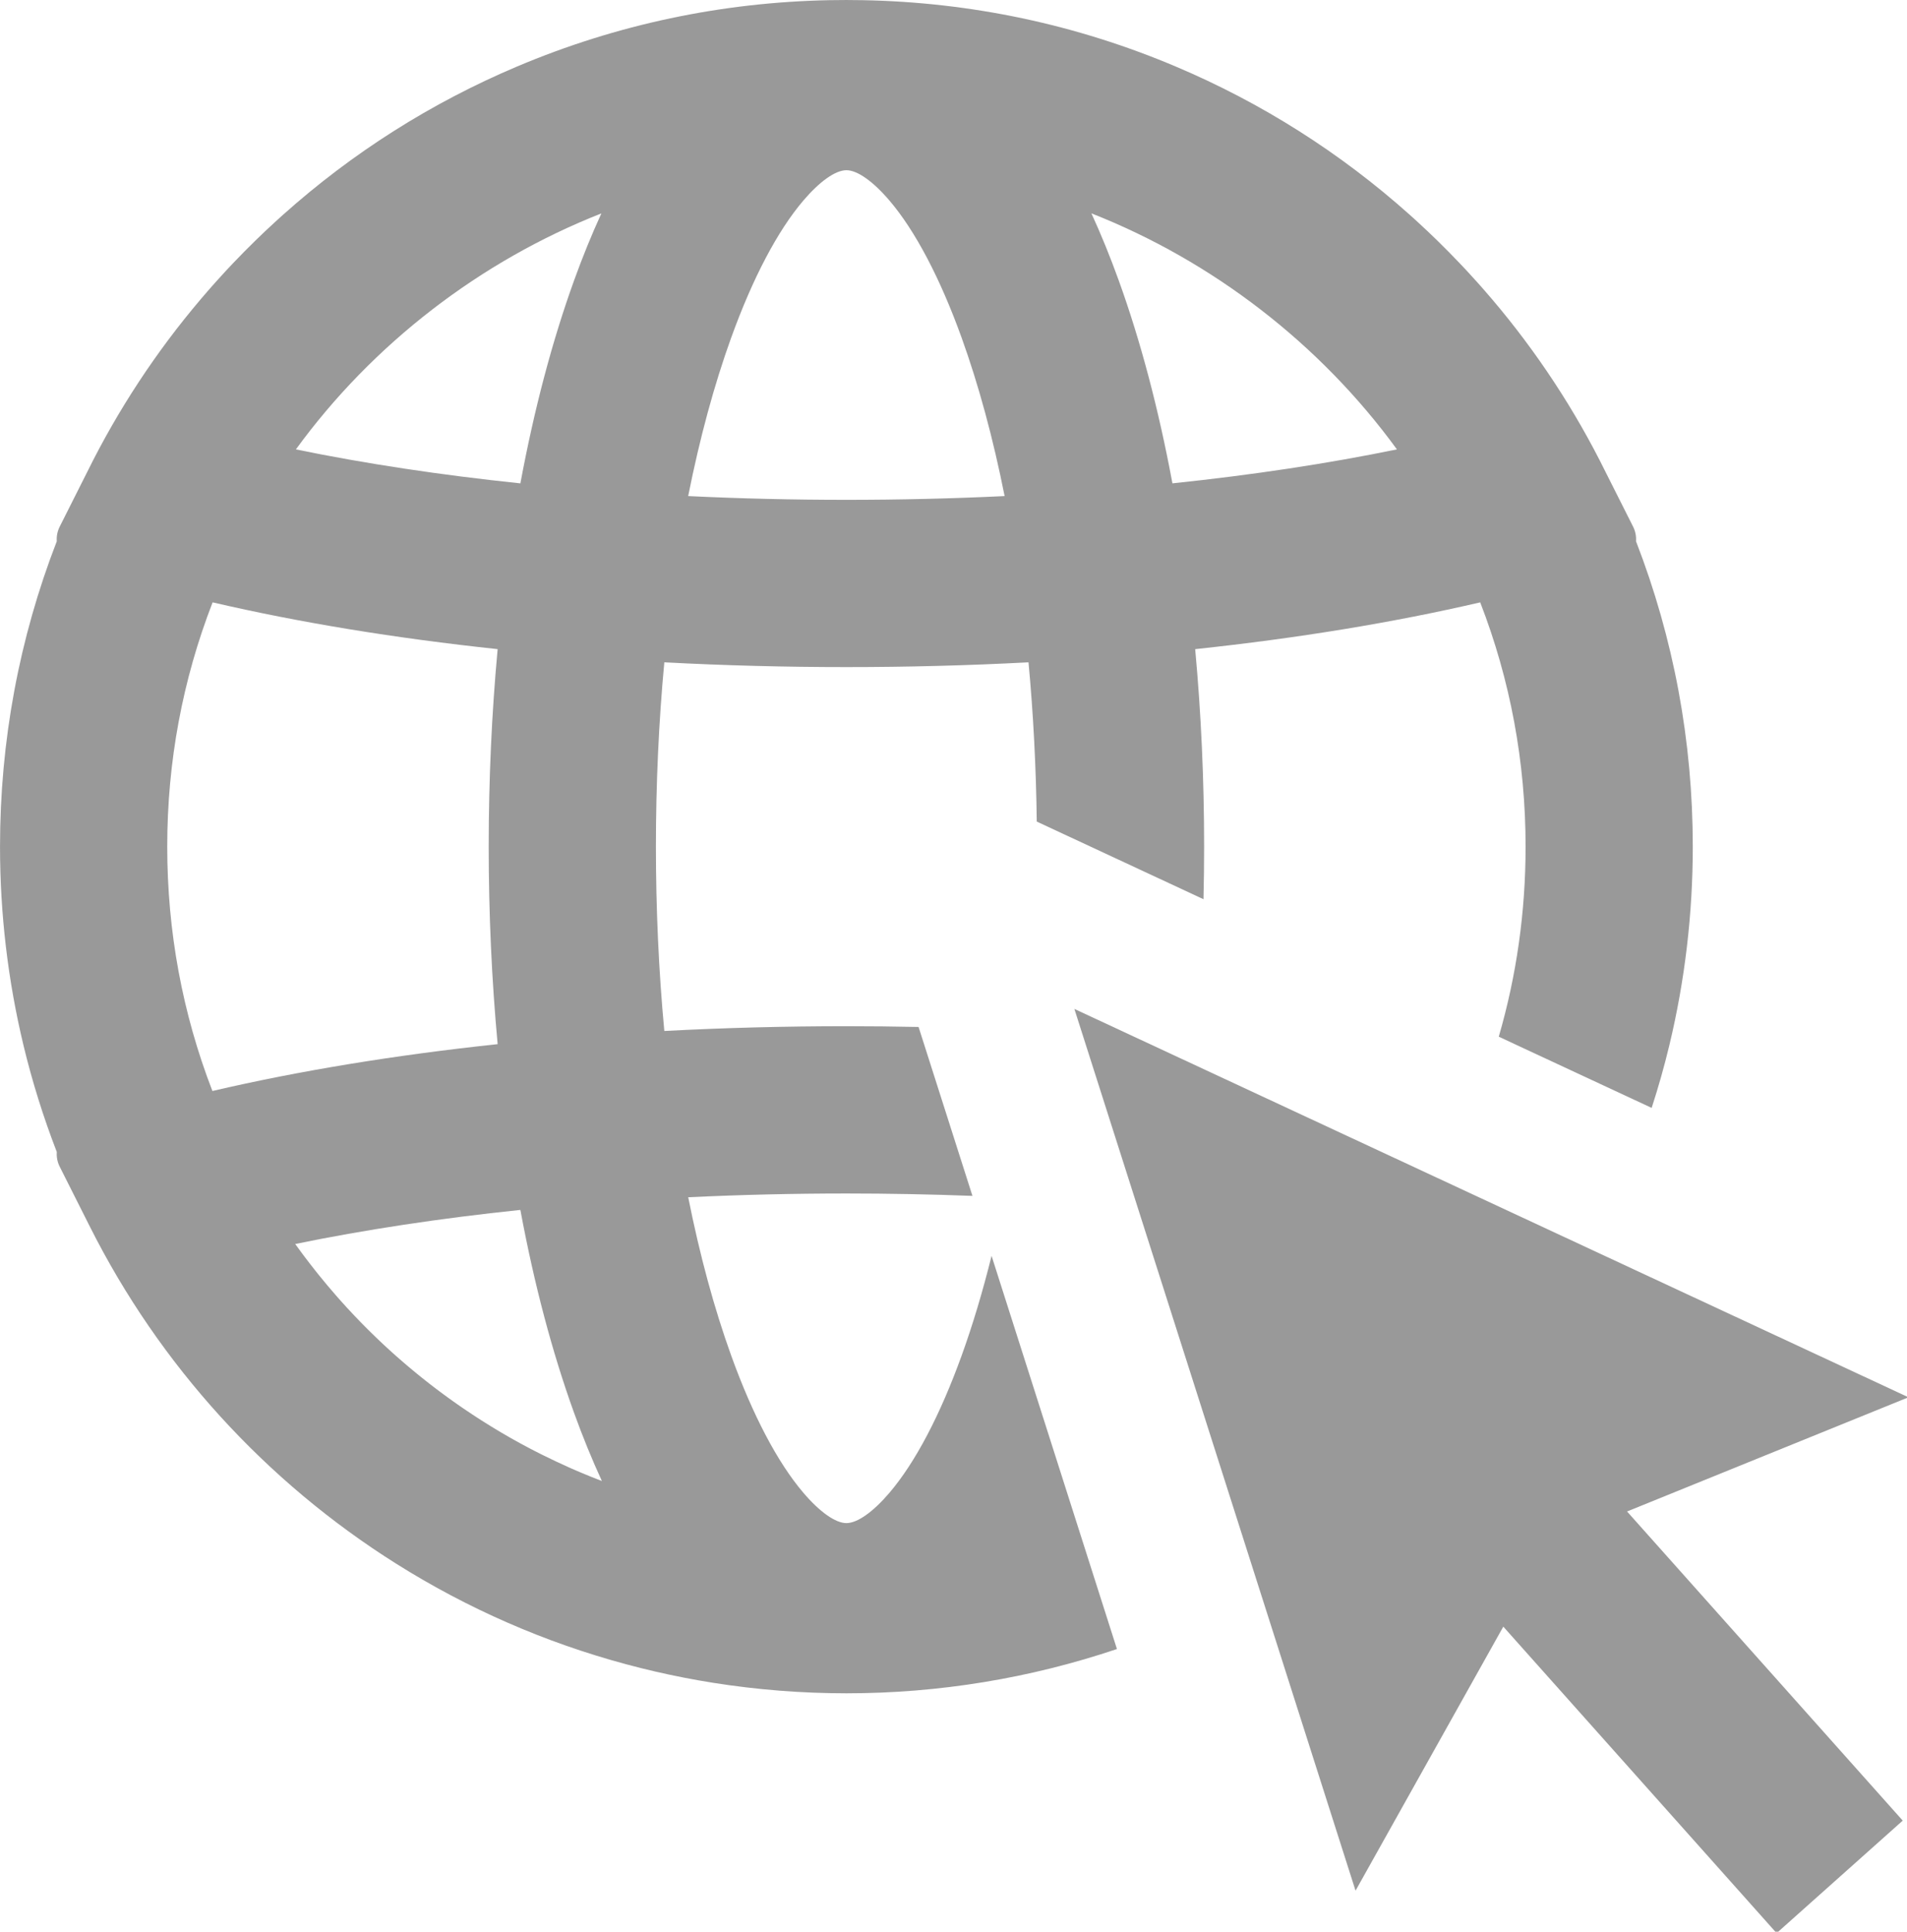
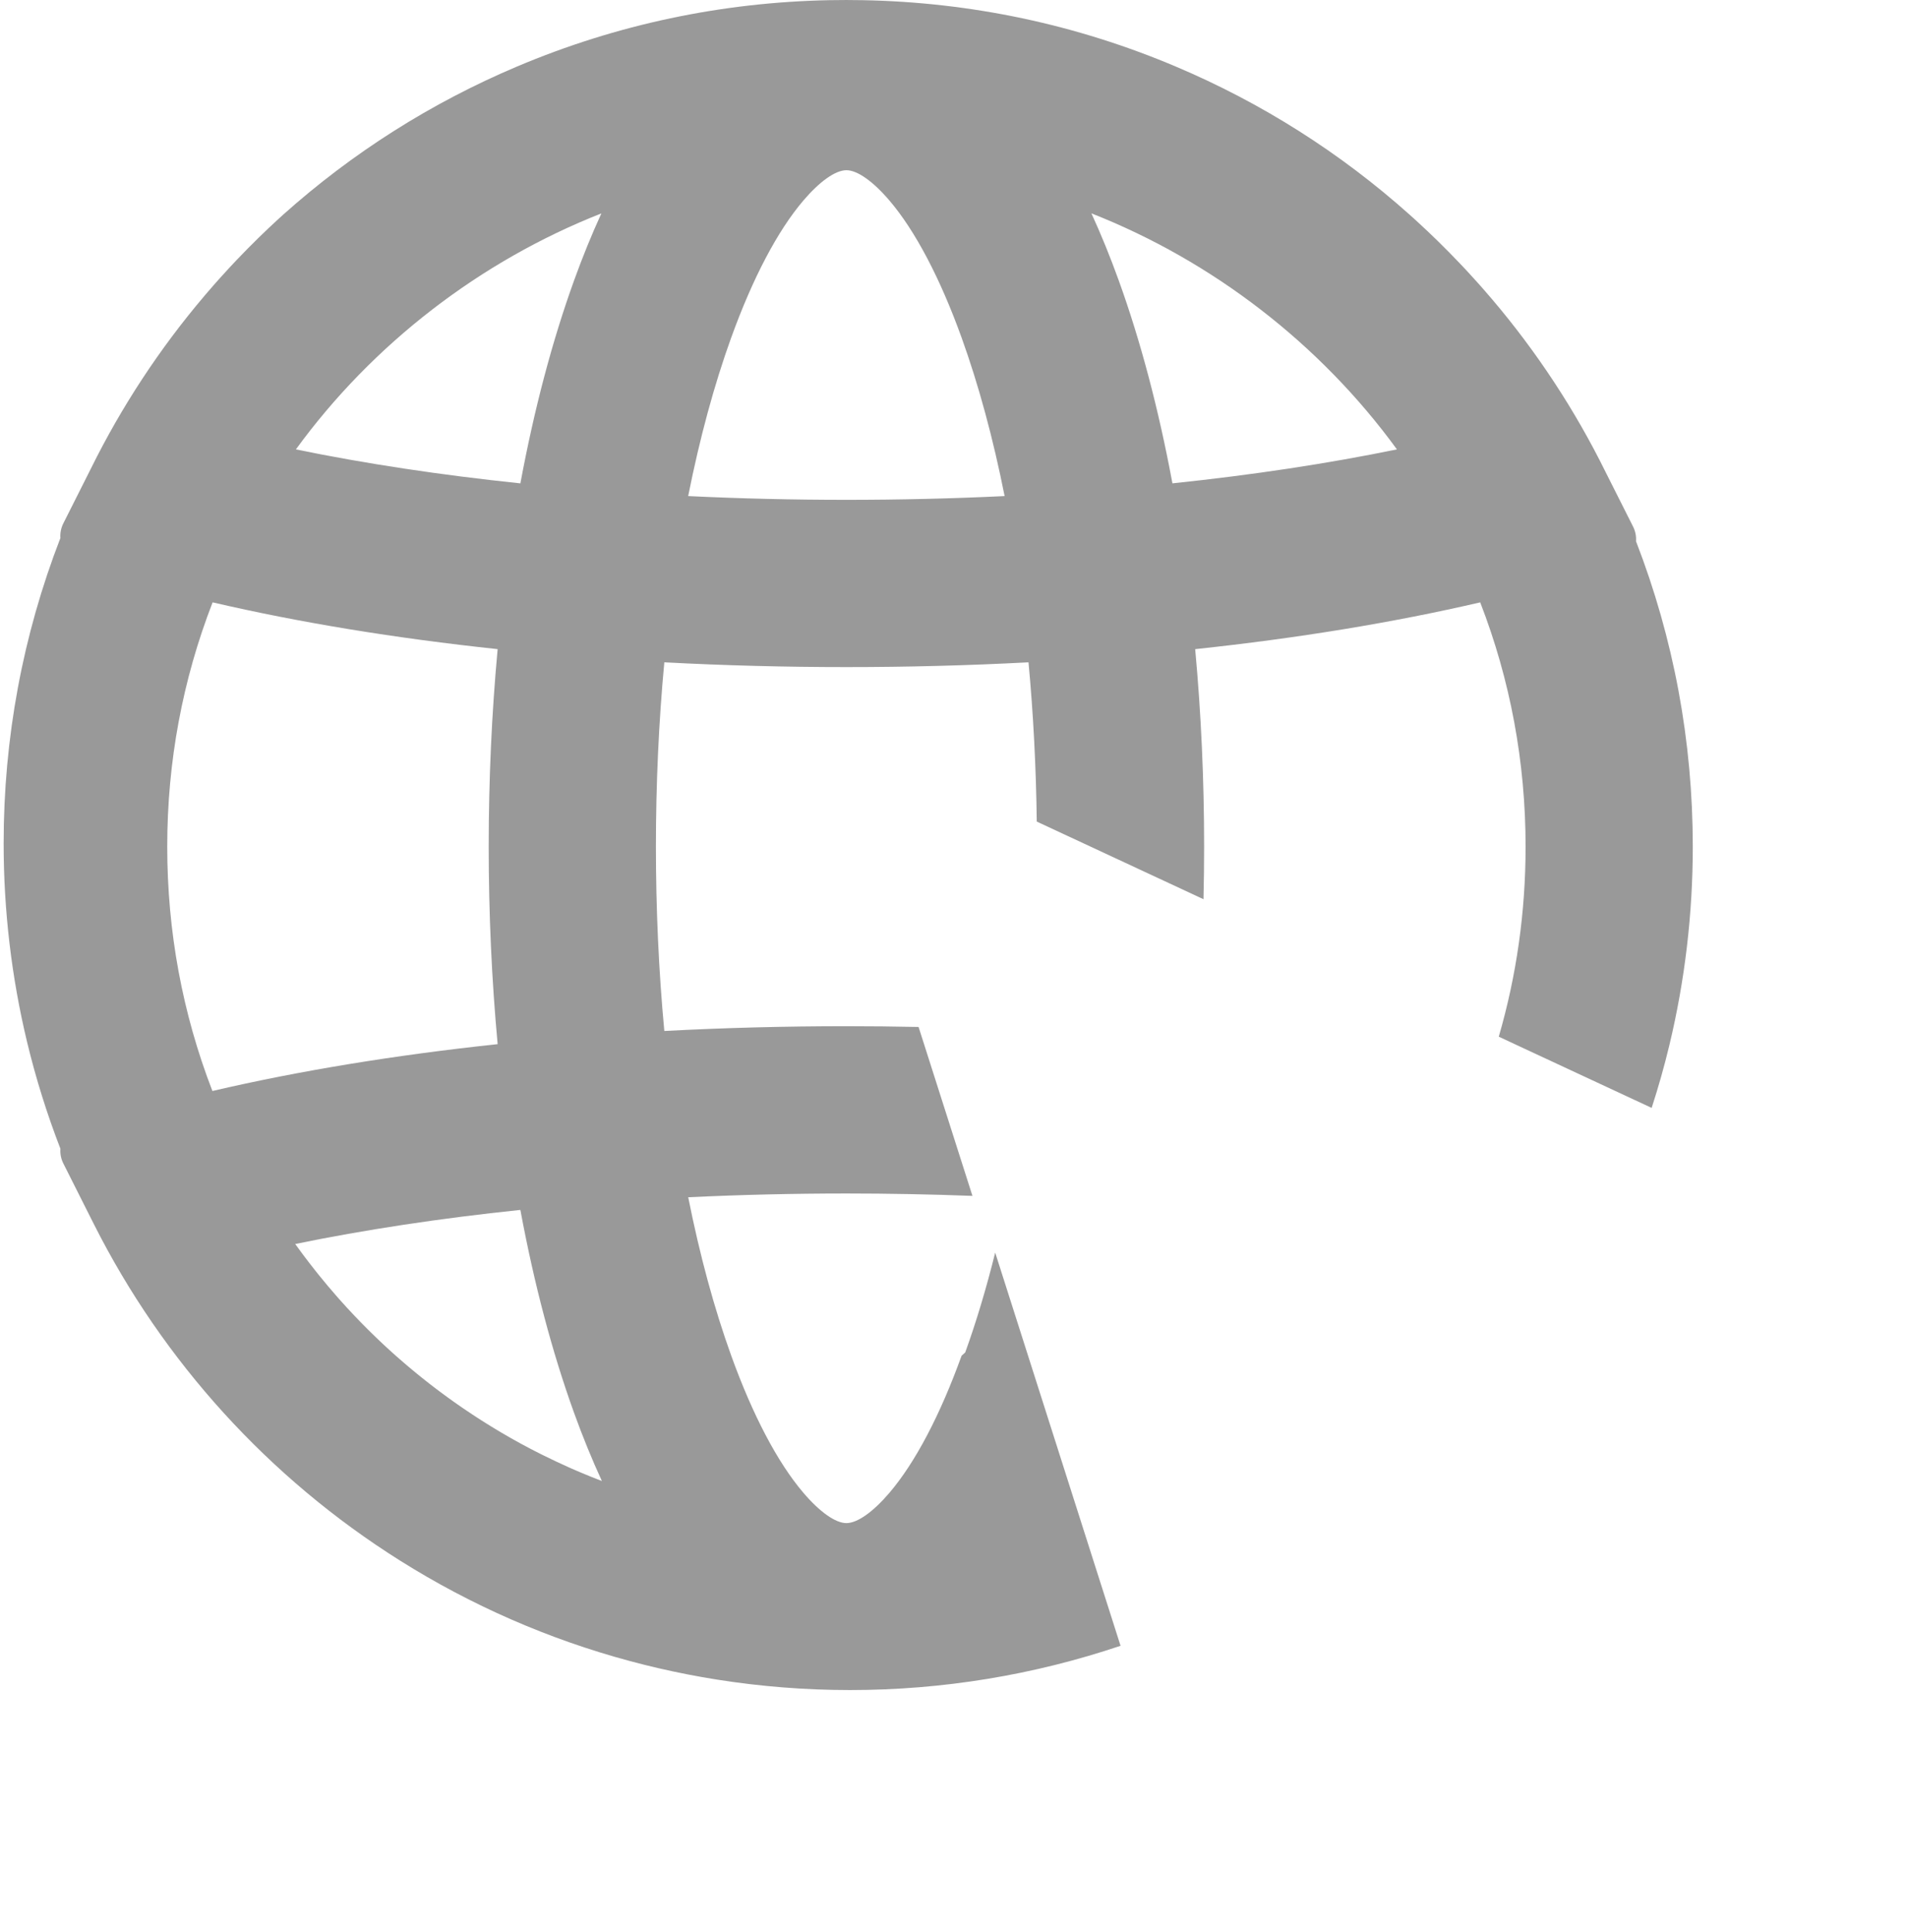
<svg xmlns="http://www.w3.org/2000/svg" width="100%" height="100%" viewBox="0 0 1028 1041" version="1.1" xml:space="preserve" style="fill-rule:evenodd;clip-rule:evenodd;stroke-linejoin:round;stroke-miterlimit:2;">
  <g>
    <g>
-       <path d="M730.72,1018.9l79.66,-142.3l147.34,165.17l67.98,-60.64l-148.61,-166.59l151.7,-61.54l-449.63,-209.29l151.57,475.18l-0.01,0.01Z" style="fill:rgb(153,153,153);fill-rule:nonzero;" />
-       <path d="M323.2,797.63l-1.75,-0.68l-0.07,-0.03c-0.77,-0.3 -1.53,-0.6 -2.3,-0.9c-0.42,-0.17 -0.86,-0.35 -1.29,-0.53l-0.14,-0.06l-1.82,-0.75l-0.17,-0.07c-0.75,-0.3 -1.49,-0.61 -2.24,-0.92c-0.35,-0.15 -0.68,-0.29 -1.01,-0.43l-0.15,-0.06l-1.79,-0.77l-0.16,-0.07c-0.84,-0.36 -1.69,-0.72 -2.52,-1.09c-0.15,-0.07 -0.31,-0.14 -0.48,-0.21c-0.01,0 -0.02,-0.01 -0.04,-0.02l-0.76,-0.34c0,0 -0.04,-0.02 -0.06,-0.03c-4.57,-2.04 -9.17,-4.21 -13.66,-6.44c-0.02,0 -0.04,-0.02 -0.06,-0.03l-0.75,-0.37l-0.15,-0.07c-0.15,-0.08 -0.3,-0.15 -0.44,-0.22c-0.92,-0.46 -1.84,-0.94 -2.76,-1.41l-0.14,-0.07l-1.51,-0.78l-0.05,-0.02c-0.32,-0.17 -0.64,-0.33 -0.97,-0.5c-0.92,-0.48 -1.84,-0.98 -2.76,-1.47l-1.39,-0.74c0,0 -0.02,-0.01 -0.03,-0.02c-0.4,-0.21 -0.8,-0.42 -1.19,-0.64c-0.9,-0.49 -1.77,-0.98 -2.65,-1.47l-0.03,-0.02l-1.3,-0.72l-0.06,-0.04c-0.43,-0.24 -0.86,-0.48 -1.29,-0.72c-0.88,-0.5 -1.75,-1 -2.61,-1.51l-0.05,-0.03l-1.16,-0.67c-0.5,-0.29 -0.99,-0.57 -1.47,-0.85c-0.97,-0.57 -1.93,-1.15 -2.89,-1.74l-0.79,-0.48c-0.51,-0.31 -1.02,-0.62 -1.54,-0.93c-0.98,-0.6 -1.96,-1.21 -2.97,-1.85l-0.58,-0.37c-0.55,-0.34 -1.09,-0.68 -1.63,-1.02c-0.9,-0.57 -1.8,-1.16 -2.7,-1.74l-0.23,-0.15l-0.26,-0.17c-0.66,-0.42 -1.29,-0.84 -1.92,-1.26c-0.96,-0.64 -1.92,-1.28 -2.87,-1.92l-0.33,-0.22c-0.63,-0.42 -1.25,-0.84 -1.86,-1.26c-0.94,-0.64 -1.88,-1.3 -2.83,-1.96c-0.73,-0.51 -1.46,-1.02 -2.18,-1.53c-0.93,-0.66 -1.86,-1.33 -2.78,-2c-0.72,-0.52 -1.44,-1.05 -2.16,-1.57c-0.92,-0.67 -1.84,-1.36 -2.76,-2.05c-0.71,-0.53 -1.42,-1.07 -2.13,-1.61c-0.91,-0.69 -1.82,-1.39 -2.72,-2.09c-0.71,-0.55 -1.4,-1.09 -2.11,-1.65c-0.91,-0.72 -1.8,-1.43 -2.68,-2.13c-0.69,-0.56 -1.4,-1.13 -2.09,-1.7c-0.88,-0.72 -1.76,-1.44 -2.65,-2.18c-0.65,-0.54 -1.29,-1.08 -1.93,-1.62l-0.12,-0.1c-0.87,-0.74 -1.74,-1.47 -2.6,-2.21c-0.67,-0.58 -1.35,-1.17 -2.03,-1.76c-0.87,-0.76 -1.73,-1.51 -2.59,-2.27c-0.55,-0.49 -1.1,-0.98 -1.64,-1.48l-0.1,-0.09l-0.25,-0.23l-0.06,-0.05c-0.83,-0.75 -1.67,-1.51 -2.5,-2.27c-0.51,-0.47 -1.02,-0.95 -1.53,-1.42l-0.43,-0.41l-0.13,-0.12c-0.8,-0.75 -1.6,-1.49 -2.39,-2.25c-0.46,-0.44 -0.92,-0.88 -1.38,-1.33l-0.03,-0.03l-0.73,-0.7c-0.77,-0.74 -1.53,-1.48 -2.28,-2.22c-0.39,-0.38 -0.78,-0.77 -1.17,-1.16l-1.24,-1.24c-0.65,-0.65 -1.29,-1.29 -1.93,-1.95c-0.37,-0.37 -0.74,-0.76 -1.11,-1.14l-0.05,-0.05l-1.19,-1.24l-0.1,-0.11c-0.61,-0.63 -1.22,-1.26 -1.83,-1.9c-0.34,-0.36 -0.68,-0.73 -1.02,-1.09l-0.06,-0.06l-1.25,-1.34l-0.06,-0.06c-0.61,-0.65 -1.21,-1.29 -1.82,-1.95c-0.3,-0.33 -0.59,-0.65 -0.87,-0.97l-0.1,-0.11c0,0 -0.02,-0.02 -0.02,-0.03l-1.26,-1.39l-0.14,-0.15c-0.58,-0.64 -1.16,-1.28 -1.74,-1.94c-0.22,-0.25 -0.43,-0.49 -0.64,-0.74l-0.1,-0.11l-0.7,-0.8c0,0 -0.02,-0.02 -0.03,-0.03c-3.02,-3.44 -6.01,-7 -8.91,-10.58c0,0 -0.02,-0.02 -0.02,-0.03l-0.68,-0.84c0,0 -0.01,-0.02 -0.02,-0.03c-0.25,-0.31 -0.51,-0.62 -0.76,-0.94c-0.45,-0.56 -0.89,-1.12 -1.33,-1.68l-0.1,-0.13l-1.34,-1.71c0,0 -0.01,-0.02 -0.02,-0.03c-0.36,-0.45 -0.71,-0.9 -1.07,-1.36c-0.45,-0.58 -0.88,-1.15 -1.32,-1.73l-0.04,-0.05l-1.21,-1.59l-0.05,-0.07c-0.39,-0.51 -0.78,-1.02 -1.16,-1.54c-0.44,-0.59 -0.88,-1.19 -1.32,-1.79l-0.04,-0.06l-1.09,-1.48l-0.11,-0.16c-0.38,-0.52 -0.76,-1.03 -1.14,-1.56c-0.1,-0.14 -0.2,-0.28 -0.3,-0.41c37.4,-7.69 78.07,-13.85 121.37,-18.37c7.42,39.91 17.12,76.57 28.87,109.14c4.72,13.09 9.76,25.43 15.07,36.94c-0.42,-0.16 -0.84,-0.33 -1.26,-0.49m-208.69,-209.68c-16.17,-41.8 -24.35,-86.03 -24.35,-131.68c0,-45.65 8.22,-89.76 24.46,-131.65c46.66,10.85 98.22,19.31 153.65,25.21c-3.2,34.61 -4.82,70.34 -4.82,106.44c0,36.1 1.62,71.84 4.82,106.44c-55.48,5.9 -107.07,14.37 -153.75,25.24m209.68,-472.95c-5.21,11.34 -10.16,23.48 -14.8,36.35c-11.75,32.58 -21.44,69.23 -28.87,109.15c-43.16,-4.51 -83.71,-10.64 -121.02,-18.3c41.35,-56.8 99.39,-101.52 164.69,-127.19m69.99,66.93c11.56,-32.04 25,-57.57 38.86,-73.83c8.87,-10.4 17.34,-16.37 23.22,-16.37c5.88,-0 14.35,5.96 23.23,16.37c13.87,16.26 27.3,41.79 38.86,73.83c9.18,25.46 16.97,54.12 23.2,85.41c-28.05,1.35 -56.71,2.03 -85.29,2.03c-28.58,-0 -57.24,-0.68 -85.29,-2.03c6.23,-31.28 14.02,-59.95 23.2,-85.41m358.86,60.25c-37.3,7.66 -77.86,13.79 -121.02,18.3c-7.42,-39.91 -17.12,-76.57 -28.87,-109.15c-4.64,-12.87 -9.59,-25.01 -14.8,-36.35c65.29,25.67 123.33,70.4 164.68,127.19m-234.67,488.44c-11.56,32.04 -25,57.57 -38.86,73.83c-8.87,10.4 -17.34,16.37 -23.22,16.37c-5.88,-0 -14.35,-5.96 -23.22,-16.37c-13.87,-16.26 -27.3,-41.79 -38.86,-73.83c-9.18,-25.46 -16.97,-54.12 -23.2,-85.4c28.04,-1.35 56.69,-2.03 85.29,-2.03c22.72,-0 45.48,0.44 67.93,1.29l-24.09,-75.52l-4.95,-15.51c-12.94,-0.27 -25.93,-0.41 -38.9,-0.41c-32.86,-0 -65.81,0.86 -97.93,2.56c-0.08,-0 -0.16,-0 -0.23,0.01c-3.01,-32.19 -4.53,-65.53 -4.53,-99.34c0,-33.81 1.52,-67.15 4.53,-99.33c0.08,-0 0.15,-0 0.23,0.01c32.13,1.7 65.08,2.56 97.93,2.56c32.85,-0 65.8,-0.86 97.93,-2.56c0.08,-0 0.16,-0 0.23,-0.01c2.61,27.89 4.09,56.64 4.45,85.82l55.31,25.75l34.57,16.09c0.22,-9.41 0.34,-18.85 0.34,-28.32c0,-36.1 -1.62,-71.83 -4.82,-106.44c55.43,-5.9 106.99,-14.36 153.65,-25.21c16.24,41.89 24.46,86.11 24.46,131.65c0,35.13 -4.86,69.42 -14.46,102.41l82.42,38.37c3.63,-11.18 6.83,-22.47 9.55,-33.81c8.37,-34.84 12.62,-70.83 12.62,-106.96c0,-56.81 -10.29,-112.14 -30.6,-164.58c0.19,-2.7 -0.34,-5.44 -1.59,-7.91l-14.86,-29.5c-16.47,-33.37 -37.06,-64.69 -61.2,-93.09c-0.01,-0.01 -0.02,-0.03 -0.04,-0.04l-0.76,-0.88c-1.12,-1.31 -2.29,-2.67 -3.46,-4.01c-0.57,-0.66 -1.16,-1.33 -1.77,-2.02c-0.8,-0.91 -1.59,-1.79 -2.37,-2.65c-1.6,-1.79 -3.27,-3.61 -4.93,-5.4l-0.67,-0.73c0,-0 -0.02,-0.02 -0.03,-0.03c-1.12,-1.2 -2.3,-2.46 -3.51,-3.72c0,-0 -0.13,-0.13 -0.14,-0.14c-3.76,-3.94 -7.66,-7.89 -11.58,-11.73l-0.2,-0.2c-3.37,-3.28 -6.83,-6.56 -10.28,-9.72c-0.85,-0.78 -1.71,-1.56 -2.58,-2.36c-0.67,-0.6 -1.33,-1.2 -1.99,-1.79c-37.42,-33.45 -79.85,-60.33 -126.1,-79.89c-53.61,-22.69 -110.5,-34.73 -169.07,-35.8l-0.83,-0c-2.93,-0.06 -5.36,-0.08 -7.7,-0.08c-2.34,-0 -4.77,0.02 -7.68,0.07l-0.85,-0c-58.57,1.08 -115.46,13.12 -169.08,35.8c-46.26,19.56 -88.69,46.45 -126.12,79.91c-0.64,0.58 -1.29,1.16 -1.95,1.75c-0.89,0.81 -1.77,1.61 -2.64,2.41c-3.43,3.14 -6.88,6.4 -10.25,9.69l-0.22,0.22c-3.89,3.8 -7.77,7.72 -11.51,11.65c0,-0 -0.08,0.08 -0.09,0.09c-1.27,1.34 -2.45,2.59 -3.6,3.82c0,-0 -0.02,0.02 -0.03,0.03l-0.7,0.76c-1.69,1.82 -3.34,3.63 -4.9,5.38l-0.08,0.09l-0.06,0.07c-0.74,0.83 -1.48,1.65 -2.23,2.49c-0.6,0.68 -1.19,1.35 -1.77,2.02c-1.14,1.31 -2.31,2.66 -3.47,4.02l-0.75,0.88c0,-0 -0.02,0.02 -0.03,0.04c-24.13,28.39 -44.71,59.7 -61.19,93.06l-14.87,29.54c-1.25,2.48 -1.78,5.21 -1.59,7.91c-20.3,52.42 -30.59,107.76 -30.59,164.56c0,36.14 4.25,72.13 12.62,106.96c4.67,19.44 10.71,38.78 17.98,57.57c-0.2,2.72 0.33,5.47 1.59,7.96l16.35,32.48c37.44,74.35 94.53,137.11 165.11,181.5c38.41,24.16 80.1,42.38 123.92,54.15c10.2,2.75 20.65,5.16 31.06,7.19c5.17,1.01 10.46,1.95 15.72,2.78c23.68,3.76 47.87,5.67 71.92,5.67c49.95,-0 99.15,-8.14 145.82,-23.86l-67.58,-211.88c-4.77,19.19 -10.16,37.19 -16.16,53.81" style="fill:rgb(153,153,153);fill-rule:nonzero;" />
+       <path d="M323.2,797.63l-1.75,-0.68l-0.07,-0.03c-0.77,-0.3 -1.53,-0.6 -2.3,-0.9c-0.42,-0.17 -0.86,-0.35 -1.29,-0.53l-0.14,-0.06l-1.82,-0.75l-0.17,-0.07c-0.75,-0.3 -1.49,-0.61 -2.24,-0.92c-0.35,-0.15 -0.68,-0.29 -1.01,-0.43l-0.15,-0.06l-1.79,-0.77l-0.16,-0.07c-0.84,-0.36 -1.69,-0.72 -2.52,-1.09c-0.15,-0.07 -0.31,-0.14 -0.48,-0.21c-0.01,0 -0.02,-0.01 -0.04,-0.02l-0.76,-0.34c0,0 -0.04,-0.02 -0.06,-0.03c-4.57,-2.04 -9.17,-4.21 -13.66,-6.44c-0.02,0 -0.04,-0.02 -0.06,-0.03l-0.75,-0.37l-0.15,-0.07c-0.15,-0.08 -0.3,-0.15 -0.44,-0.22c-0.92,-0.46 -1.84,-0.94 -2.76,-1.41l-0.14,-0.07l-1.51,-0.78l-0.05,-0.02c-0.32,-0.17 -0.64,-0.33 -0.97,-0.5c-0.92,-0.48 -1.84,-0.98 -2.76,-1.47l-1.39,-0.74c0,0 -0.02,-0.01 -0.03,-0.02c-0.4,-0.21 -0.8,-0.42 -1.19,-0.64c-0.9,-0.49 -1.77,-0.98 -2.65,-1.47l-0.03,-0.02l-1.3,-0.72l-0.06,-0.04c-0.43,-0.24 -0.86,-0.48 -1.29,-0.72c-0.88,-0.5 -1.75,-1 -2.61,-1.51l-0.05,-0.03l-1.16,-0.67c-0.5,-0.29 -0.99,-0.57 -1.47,-0.85c-0.97,-0.57 -1.93,-1.15 -2.89,-1.74l-0.79,-0.48c-0.51,-0.31 -1.02,-0.62 -1.54,-0.93c-0.98,-0.6 -1.96,-1.21 -2.97,-1.85l-0.58,-0.37c-0.55,-0.34 -1.09,-0.68 -1.63,-1.02c-0.9,-0.57 -1.8,-1.16 -2.7,-1.74l-0.23,-0.15l-0.26,-0.17c-0.66,-0.42 -1.29,-0.84 -1.92,-1.26c-0.96,-0.64 -1.92,-1.28 -2.87,-1.92l-0.33,-0.22c-0.63,-0.42 -1.25,-0.84 -1.86,-1.26c-0.94,-0.64 -1.88,-1.3 -2.83,-1.96c-0.73,-0.51 -1.46,-1.02 -2.18,-1.53c-0.93,-0.66 -1.86,-1.33 -2.78,-2c-0.72,-0.52 -1.44,-1.05 -2.16,-1.57c-0.92,-0.67 -1.84,-1.36 -2.76,-2.05c-0.71,-0.53 -1.42,-1.07 -2.13,-1.61c-0.91,-0.69 -1.82,-1.39 -2.72,-2.09c-0.71,-0.55 -1.4,-1.09 -2.11,-1.65c-0.91,-0.72 -1.8,-1.43 -2.68,-2.13c-0.69,-0.56 -1.4,-1.13 -2.09,-1.7c-0.88,-0.72 -1.76,-1.44 -2.65,-2.18c-0.65,-0.54 -1.29,-1.08 -1.93,-1.62l-0.12,-0.1c-0.87,-0.74 -1.74,-1.47 -2.6,-2.21c-0.67,-0.58 -1.35,-1.17 -2.03,-1.76c-0.87,-0.76 -1.73,-1.51 -2.59,-2.27c-0.55,-0.49 -1.1,-0.98 -1.64,-1.48l-0.1,-0.09l-0.25,-0.23l-0.06,-0.05c-0.83,-0.75 -1.67,-1.51 -2.5,-2.27c-0.51,-0.47 -1.02,-0.95 -1.53,-1.42l-0.43,-0.41l-0.13,-0.12c-0.8,-0.75 -1.6,-1.49 -2.39,-2.25c-0.46,-0.44 -0.92,-0.88 -1.38,-1.33l-0.03,-0.03l-0.73,-0.7c-0.77,-0.74 -1.53,-1.48 -2.28,-2.22c-0.39,-0.38 -0.78,-0.77 -1.17,-1.16l-1.24,-1.24c-0.65,-0.65 -1.29,-1.29 -1.93,-1.95c-0.37,-0.37 -0.74,-0.76 -1.11,-1.14l-0.05,-0.05l-1.19,-1.24l-0.1,-0.11c-0.61,-0.63 -1.22,-1.26 -1.83,-1.9c-0.34,-0.36 -0.68,-0.73 -1.02,-1.09l-0.06,-0.06l-1.25,-1.34l-0.06,-0.06c-0.61,-0.65 -1.21,-1.29 -1.82,-1.95c-0.3,-0.33 -0.59,-0.65 -0.87,-0.97l-0.1,-0.11c0,0 -0.02,-0.02 -0.02,-0.03l-1.26,-1.39l-0.14,-0.15c-0.58,-0.64 -1.16,-1.28 -1.74,-1.94c-0.22,-0.25 -0.43,-0.49 -0.64,-0.74l-0.1,-0.11l-0.7,-0.8c0,0 -0.02,-0.02 -0.03,-0.03c-3.02,-3.44 -6.01,-7 -8.91,-10.58c0,0 -0.02,-0.02 -0.02,-0.03l-0.68,-0.84c0,0 -0.01,-0.02 -0.02,-0.03c-0.25,-0.31 -0.51,-0.62 -0.76,-0.94c-0.45,-0.56 -0.89,-1.12 -1.33,-1.68l-0.1,-0.13l-1.34,-1.71c0,0 -0.01,-0.02 -0.02,-0.03c-0.36,-0.45 -0.71,-0.9 -1.07,-1.36c-0.45,-0.58 -0.88,-1.15 -1.32,-1.73l-0.04,-0.05l-1.21,-1.59l-0.05,-0.07c-0.39,-0.51 -0.78,-1.02 -1.16,-1.54c-0.44,-0.59 -0.88,-1.19 -1.32,-1.79l-0.04,-0.06l-1.09,-1.48l-0.11,-0.16c-0.38,-0.52 -0.76,-1.03 -1.14,-1.56c-0.1,-0.14 -0.2,-0.28 -0.3,-0.41c37.4,-7.69 78.07,-13.85 121.37,-18.37c7.42,39.91 17.12,76.57 28.87,109.14c4.72,13.09 9.76,25.43 15.07,36.94c-0.42,-0.16 -0.84,-0.33 -1.26,-0.49m-208.69,-209.68c-16.17,-41.8 -24.35,-86.03 -24.35,-131.68c0,-45.65 8.22,-89.76 24.46,-131.65c46.66,10.85 98.22,19.31 153.65,25.21c-3.2,34.61 -4.82,70.34 -4.82,106.44c0,36.1 1.62,71.84 4.82,106.44c-55.48,5.9 -107.07,14.37 -153.75,25.24m209.68,-472.95c-5.21,11.34 -10.16,23.48 -14.8,36.35c-11.75,32.58 -21.44,69.23 -28.87,109.15c-43.16,-4.51 -83.71,-10.64 -121.02,-18.3c41.35,-56.8 99.39,-101.52 164.69,-127.19m69.99,66.93c11.56,-32.04 25,-57.57 38.86,-73.83c8.87,-10.4 17.34,-16.37 23.22,-16.37c5.88,-0 14.35,5.96 23.23,16.37c13.87,16.26 27.3,41.79 38.86,73.83c9.18,25.46 16.97,54.12 23.2,85.41c-28.05,1.35 -56.71,2.03 -85.29,2.03c-28.58,-0 -57.24,-0.68 -85.29,-2.03c6.23,-31.28 14.02,-59.95 23.2,-85.41m358.86,60.25c-37.3,7.66 -77.86,13.79 -121.02,18.3c-7.42,-39.91 -17.12,-76.57 -28.87,-109.15c-4.64,-12.87 -9.59,-25.01 -14.8,-36.35c65.29,25.67 123.33,70.4 164.68,127.19m-234.67,488.44c-11.56,32.04 -25,57.57 -38.86,73.83c-8.87,10.4 -17.34,16.37 -23.22,16.37c-5.88,-0 -14.35,-5.96 -23.22,-16.37c-13.87,-16.26 -27.3,-41.79 -38.86,-73.83c-9.18,-25.46 -16.97,-54.12 -23.2,-85.4c28.04,-1.35 56.69,-2.03 85.29,-2.03c22.72,-0 45.48,0.44 67.93,1.29l-24.09,-75.52l-4.95,-15.51c-12.94,-0.27 -25.93,-0.41 -38.9,-0.41c-32.86,-0 -65.81,0.86 -97.93,2.56c-0.08,-0 -0.16,-0 -0.23,0.01c-3.01,-32.19 -4.53,-65.53 -4.53,-99.34c0,-33.81 1.52,-67.15 4.53,-99.33c0.08,-0 0.15,-0 0.23,0.01c32.13,1.7 65.08,2.56 97.93,2.56c32.85,-0 65.8,-0.86 97.93,-2.56c0.08,-0 0.16,-0 0.23,-0.01c2.61,27.89 4.09,56.64 4.45,85.82l55.31,25.75l34.57,16.09c0.22,-9.41 0.34,-18.85 0.34,-28.32c0,-36.1 -1.62,-71.83 -4.82,-106.44c55.43,-5.9 106.99,-14.36 153.65,-25.21c16.24,41.89 24.46,86.11 24.46,131.65c0,35.13 -4.86,69.42 -14.46,102.41l82.42,38.37c3.63,-11.18 6.83,-22.47 9.55,-33.81c8.37,-34.84 12.62,-70.83 12.62,-106.96c0,-56.81 -10.29,-112.14 -30.6,-164.58c0.19,-2.7 -0.34,-5.44 -1.59,-7.91l-14.86,-29.5c-16.47,-33.37 -37.06,-64.69 -61.2,-93.09c-0.01,-0.01 -0.02,-0.03 -0.04,-0.04l-0.76,-0.88c-1.12,-1.31 -2.29,-2.67 -3.46,-4.01c-0.57,-0.66 -1.16,-1.33 -1.77,-2.02c-0.8,-0.91 -1.59,-1.79 -2.37,-2.65c-1.6,-1.79 -3.27,-3.61 -4.93,-5.4l-0.67,-0.73c0,-0 -0.02,-0.02 -0.03,-0.03c-1.12,-1.2 -2.3,-2.46 -3.51,-3.72c0,-0 -0.13,-0.13 -0.14,-0.14c-3.76,-3.94 -7.66,-7.89 -11.58,-11.73l-0.2,-0.2c-3.37,-3.28 -6.83,-6.56 -10.28,-9.72c-0.85,-0.78 -1.71,-1.56 -2.58,-2.36c-0.67,-0.6 -1.33,-1.2 -1.99,-1.79c-37.42,-33.45 -79.85,-60.33 -126.1,-79.89c-53.61,-22.69 -110.5,-34.73 -169.07,-35.8l-0.83,-0c-2.93,-0.06 -5.36,-0.08 -7.7,-0.08c-2.34,-0 -4.77,0.02 -7.68,0.07l-0.85,-0c-58.57,1.08 -115.46,13.12 -169.08,35.8c-46.26,19.56 -88.69,46.45 -126.12,79.91c-0.89,0.81 -1.77,1.61 -2.64,2.41c-3.43,3.14 -6.88,6.4 -10.25,9.69l-0.22,0.22c-3.89,3.8 -7.77,7.72 -11.51,11.65c0,-0 -0.08,0.08 -0.09,0.09c-1.27,1.34 -2.45,2.59 -3.6,3.82c0,-0 -0.02,0.02 -0.03,0.03l-0.7,0.76c-1.69,1.82 -3.34,3.63 -4.9,5.38l-0.08,0.09l-0.06,0.07c-0.74,0.83 -1.48,1.65 -2.23,2.49c-0.6,0.68 -1.19,1.35 -1.77,2.02c-1.14,1.31 -2.31,2.66 -3.47,4.02l-0.75,0.88c0,-0 -0.02,0.02 -0.03,0.04c-24.13,28.39 -44.71,59.7 -61.19,93.06l-14.87,29.54c-1.25,2.48 -1.78,5.21 -1.59,7.91c-20.3,52.42 -30.59,107.76 -30.59,164.56c0,36.14 4.25,72.13 12.62,106.96c4.67,19.44 10.71,38.78 17.98,57.57c-0.2,2.72 0.33,5.47 1.59,7.96l16.35,32.48c37.44,74.35 94.53,137.11 165.11,181.5c38.41,24.16 80.1,42.38 123.92,54.15c10.2,2.75 20.65,5.16 31.06,7.19c5.17,1.01 10.46,1.95 15.72,2.78c23.68,3.76 47.87,5.67 71.92,5.67c49.95,-0 99.15,-8.14 145.82,-23.86l-67.58,-211.88c-4.77,19.19 -10.16,37.19 -16.16,53.81" style="fill:rgb(153,153,153);fill-rule:nonzero;" />
    </g>
  </g>
</svg>